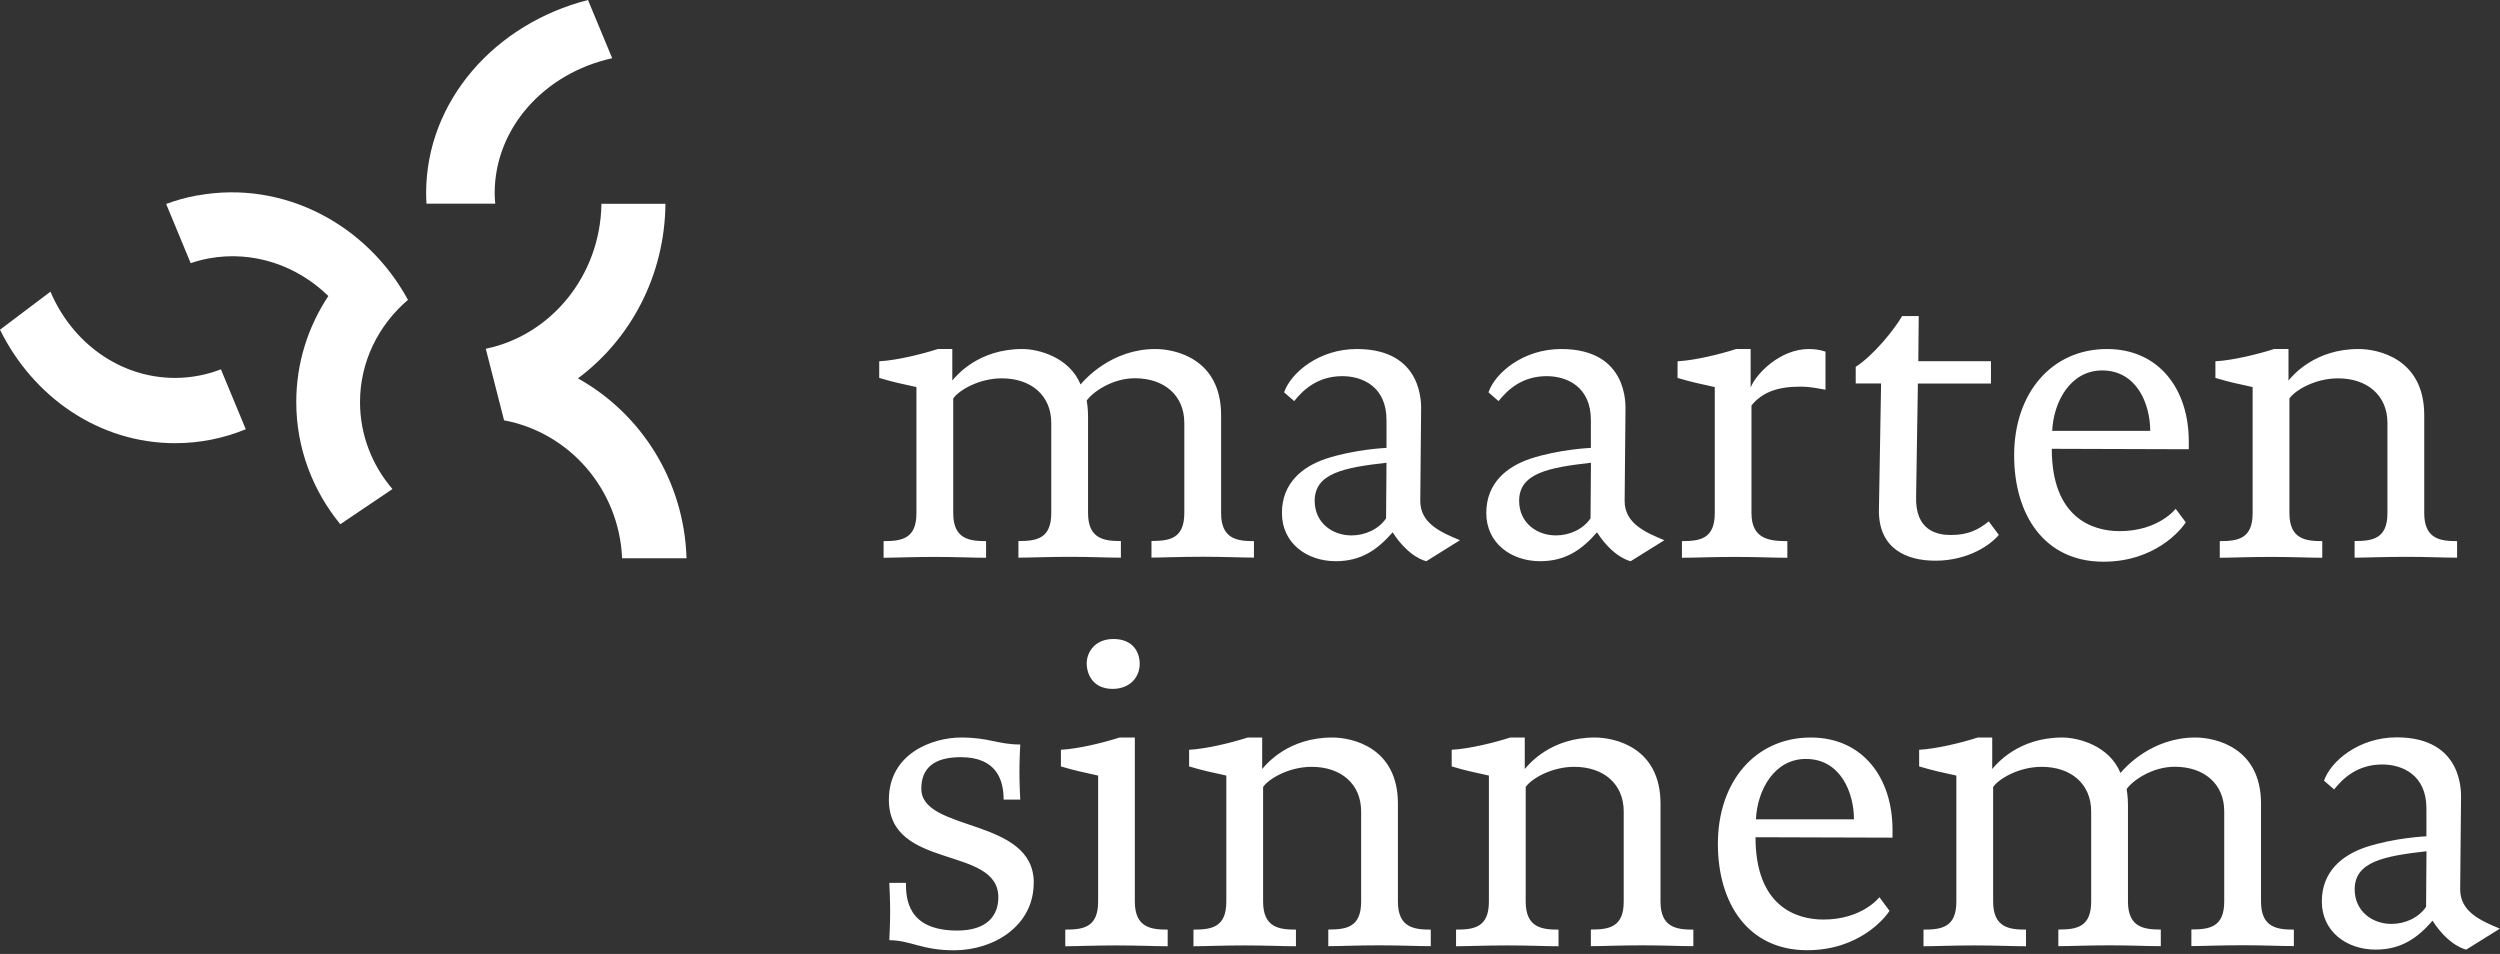
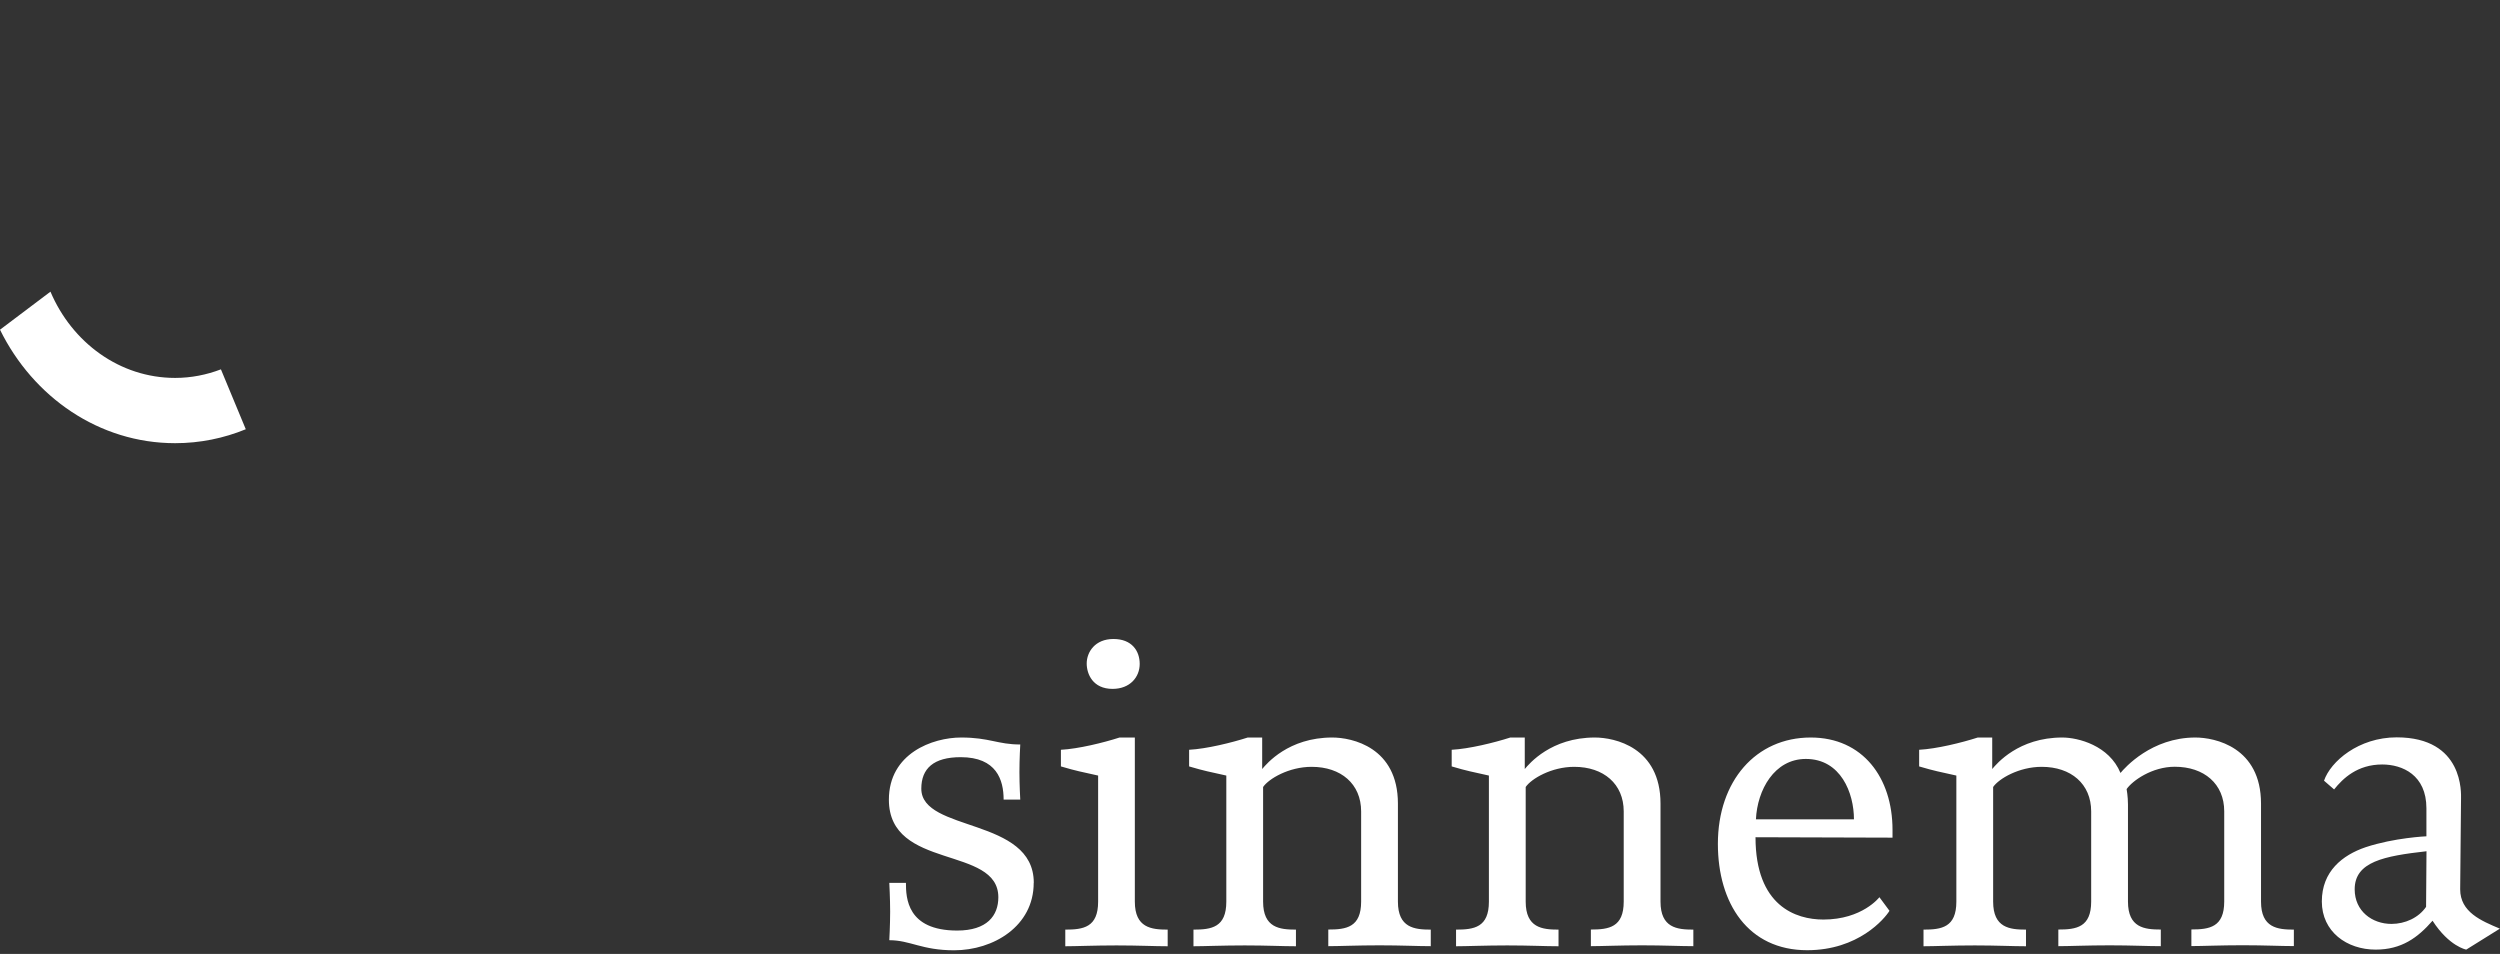
<svg xmlns="http://www.w3.org/2000/svg" width="304" height="116" viewBox="0 0 304 116" fill="none">
  <rect x="0" y="0" width="304" height="116" fill="#333333" stroke="none" />
-   <path d="M70.265 46.005C77.936 50.265 83.196 58.436 83.482 67.885H75.648C75.29 59.489 69.233 52.594 61.296 51.113L59.07 42.41C67.016 40.766 73.012 33.513 73.135 24.78H80.918C80.837 33.544 76.649 41.286 70.265 46.016" fill="white" />
-   <path d="M71.501 0L74.442 7.079C66.24 8.886 60.152 15.536 60.152 23.493C60.152 23.922 60.183 24.351 60.224 24.77H51.858C51.838 24.341 51.817 23.922 51.817 23.493C51.817 12.319 60.142 2.901 71.501 0Z" fill="white" />
-   <path d="M24.004 23.769C34.463 21.859 44.627 27.282 49.621 36.486H49.581C46.026 39.54 43.779 43.963 43.779 48.896C43.779 52.91 45.26 56.588 47.722 59.468L41.379 63.748C38.028 59.652 36.026 54.494 36.026 48.886C36.026 44.147 37.456 39.724 39.928 35.995C36.149 32.308 30.837 30.429 25.403 31.419C24.637 31.562 23.902 31.756 23.187 32.002L20.204 24.8C21.42 24.351 22.686 23.994 24.004 23.759" fill="white" />
  <path d="M6.139 35.475C8.764 41.654 14.556 45.955 21.297 45.955C23.248 45.955 25.117 45.577 26.864 44.913L29.887 52.196C27.221 53.288 24.331 53.891 21.297 53.891C12.053 53.891 4.035 48.294 0 40.092L6.139 35.464V35.475Z" fill="white" />
  <path d="M295.062 103.512L295.011 110.274C294.102 111.602 292.458 112.348 290.803 112.348C288.464 112.348 286.329 110.805 286.329 108.14C286.329 104.789 289.894 104.095 295.062 103.512ZM304 112.93C301.712 111.97 299.158 110.908 299.158 108.14L299.261 97.118C299.261 96.536 299.638 89.662 291.436 89.662C286.809 89.662 283.398 92.593 282.601 94.932L283.827 95.995C284.889 94.667 286.646 92.961 289.679 92.961C292.131 92.961 295.052 94.238 295.052 98.283V101.694C295.052 101.694 291.171 101.858 287.657 103.022C284.838 103.982 282.335 105.954 282.335 109.621C282.335 113.288 285.369 115.473 288.883 115.473C292.019 115.473 293.99 114.033 295.798 111.96C297.82 115.095 299.894 115.473 299.894 115.473L303.99 112.92L304 112.93ZM278.934 115.065V113.042C276.963 113.042 274.94 112.828 274.94 109.641V97.721C274.94 90.857 269.353 89.682 266.952 89.682C261.631 89.682 258.383 93.349 257.851 93.993C256.473 90.642 252.693 89.682 250.773 89.682C245.451 89.682 242.785 92.879 242.254 93.513V89.682H240.497C238.526 90.315 235.492 91.061 233.368 91.173V93.196C235.339 93.778 235.768 93.829 237.893 94.309V109.641C237.893 112.777 236.085 113.042 233.899 113.042V115.065C235.176 115.065 237.464 114.963 240.13 114.963C242.795 114.963 244.757 115.065 246.36 115.065V113.042C244.389 113.042 242.366 112.828 242.366 109.641V95.698C243.061 94.687 245.502 93.247 248.27 93.247C251.835 93.247 254.287 95.32 254.287 98.671V109.631C254.287 112.767 252.479 113.032 250.293 113.032V115.055C251.57 115.055 253.858 114.952 256.524 114.952C259.19 114.952 261.151 115.055 262.754 115.055V113.032C260.783 113.032 258.761 112.818 258.761 109.631V97.813C258.761 96.853 258.597 95.954 258.597 95.954C259.292 94.942 261.682 93.237 264.45 93.237C268.015 93.237 270.466 95.31 270.466 98.661V109.621C270.466 112.756 268.658 113.022 266.472 113.022V115.044C267.749 115.044 270.037 114.942 272.703 114.942C275.369 114.942 277.33 115.044 278.934 115.044M225.441 99.631H213.521C213.685 96.066 215.758 92.287 219.588 92.287C223.848 92.287 225.441 96.434 225.441 99.631ZM230.13 101.868V100.908C230.13 94.575 226.514 89.682 220.181 89.682C213.531 89.682 208.894 94.953 208.894 102.614C208.894 109.856 212.571 115.545 219.752 115.545C225.983 115.545 229.17 111.715 229.762 110.754L228.536 109.1C228.536 109.1 226.463 111.817 221.723 111.817C218.373 111.817 213.47 110.172 213.47 101.807L230.13 101.858V101.868ZM205.911 115.065V113.042C203.94 113.042 201.918 112.828 201.918 109.641V97.721C201.918 90.857 196.33 89.682 193.93 89.682C188.608 89.682 185.942 92.879 185.411 93.513V89.682H183.654C181.683 90.315 178.649 91.061 176.525 91.173V93.196C178.496 93.778 178.925 93.829 181.05 94.309V109.641C181.05 112.777 179.242 113.042 177.056 113.042V115.065C178.333 115.065 180.621 114.963 183.287 114.963C185.953 114.963 187.914 115.065 189.517 115.065V113.042C187.546 113.042 185.524 112.828 185.524 109.641V95.698C186.218 94.687 188.659 93.247 191.427 93.247C194.992 93.247 197.444 95.32 197.444 98.671V109.631C197.444 112.767 195.636 113.032 193.45 113.032V115.055C194.727 115.055 197.015 114.952 199.681 114.952C202.347 114.952 204.308 115.055 205.911 115.055M173.981 115.065V113.042C172.01 113.042 169.987 112.828 169.987 109.641V97.721C169.987 90.857 164.4 89.682 162 89.682C156.678 89.682 154.012 92.879 153.481 93.513V89.682H151.724C149.753 90.315 146.719 91.061 144.595 91.173V93.196C146.566 93.778 146.995 93.829 149.12 94.309V109.641C149.12 112.777 147.312 113.042 145.126 113.042V115.065C146.402 115.065 148.69 114.963 151.356 114.963C154.022 114.963 155.984 115.065 157.587 115.065V113.042C155.616 113.042 153.593 112.828 153.593 109.641V95.698C154.288 94.687 156.729 93.247 159.497 93.247C163.062 93.247 165.514 95.32 165.514 98.671V109.631C165.514 112.767 163.706 113.032 161.52 113.032V115.055C162.797 115.055 165.085 114.952 167.751 114.952C170.416 114.952 172.378 115.055 173.981 115.055M141.99 115.065V113.042C140.018 113.042 137.996 112.828 137.996 109.641V89.682H136.137C134.166 90.315 131.132 91.061 129.007 91.173V93.196C130.979 93.778 131.408 93.829 133.532 94.309V109.641C133.532 112.777 131.724 113.042 129.539 113.042V115.065C130.815 115.065 133.103 114.963 135.769 114.963C138.435 114.963 140.396 115.065 142 115.065M138.588 80.734C138.588 79.141 137.628 77.701 135.391 77.701C133.154 77.701 132.143 79.294 132.143 80.683C132.143 81.96 132.889 83.768 135.289 83.768C137.414 83.768 138.588 82.328 138.588 80.734ZM125.708 107.343C125.708 99.355 112.031 101.224 112.031 95.903C112.031 93.451 113.522 92.072 116.822 92.072C121.183 92.072 122.041 94.84 122.041 97.231H124.064C124.064 97.231 123.962 95.474 123.962 93.88C123.962 92.287 124.064 90.53 124.064 90.53C121.296 90.53 120.335 89.682 116.873 89.682C113.41 89.682 108.088 91.602 108.088 97.241C108.088 105.862 121.398 102.777 121.398 109.11C121.398 111.347 120.019 113.155 116.393 113.155C110.274 113.155 110.162 109.161 110.162 107.353H108.139C108.139 107.353 108.242 109.273 108.242 110.867C108.242 112.46 108.139 114.329 108.139 114.329C110.693 114.329 112.082 115.555 116.015 115.555C120.805 115.555 125.698 112.624 125.698 107.363" fill="white" />
-   <path d="M298.781 67.823V65.801C296.809 65.801 294.787 65.587 294.787 62.4V50.48C294.787 43.615 289.199 42.441 286.799 42.441C281.477 42.441 278.811 45.638 278.28 46.271V42.441H276.523C274.552 43.074 271.518 43.82 269.394 43.932V45.955C271.365 46.537 271.784 46.588 273.919 47.068V62.4C273.919 65.535 272.111 65.801 269.925 65.801V67.823C271.202 67.823 273.49 67.721 276.156 67.721C278.822 67.721 280.783 67.823 282.386 67.823V65.801C280.415 65.801 278.393 65.587 278.393 62.4V48.457C279.087 47.446 281.528 46.006 284.297 46.006C287.861 46.006 290.313 48.079 290.313 51.429V62.389C290.313 65.525 288.505 65.791 286.319 65.791V67.813C287.596 67.813 289.884 67.711 292.55 67.711C295.216 67.711 297.177 67.813 298.781 67.813M261.467 52.39H249.547C249.711 48.825 251.784 45.045 255.615 45.045C259.874 45.045 261.467 49.193 261.467 52.39ZM266.156 54.627V53.666C266.156 47.334 262.54 42.441 256.207 42.441C249.557 42.441 244.92 47.711 244.92 55.372C244.92 62.614 248.597 68.304 255.778 68.304C262.009 68.304 265.196 64.473 265.788 63.513L264.562 61.868C264.562 61.868 262.489 64.586 257.749 64.586C254.399 64.586 249.496 62.931 249.496 54.575L266.156 54.627ZM243.061 65.055L241.835 63.401C240.508 64.463 239.282 65.055 237.208 65.055C235.615 65.055 232.847 64.575 233 60.316L233.215 46.639H242.101V43.922H233.266L233.317 38.437H231.294C230.283 40.194 227.729 43.278 225.656 44.606V46.629H228.741L228.475 62.114C228.475 66.69 231.774 68.181 235.339 68.181C239.435 68.181 242.152 66.159 243.061 65.035M221.979 47.385V42.757C221.345 42.543 220.651 42.441 219.956 42.441C216.442 42.441 213.521 45.474 212.878 47.119V42.441H211.121C209.149 43.074 206.116 43.82 203.991 43.932V45.955C205.963 46.537 206.392 46.588 208.516 47.068V62.4C208.516 65.535 206.708 65.801 204.522 65.801V67.823C206.116 67.823 208.302 67.721 210.957 67.721C213.613 67.721 215.748 67.823 217.341 67.823V65.801C215.207 65.801 212.98 65.587 212.98 62.4V49.305C214.308 47.66 216.228 47.017 218.884 47.017C220.212 47.017 221.008 47.231 221.968 47.385M193.46 56.271L193.409 63.033C192.5 64.361 190.855 65.106 189.201 65.106C186.862 65.106 184.727 63.564 184.727 60.898C184.727 57.548 188.292 56.853 193.46 56.271ZM202.398 65.699C200.11 64.739 197.556 63.676 197.556 60.908L197.658 49.887C197.658 49.305 198.036 42.441 189.834 42.441C185.207 42.441 181.795 45.362 180.999 47.711L182.224 48.774C183.287 47.446 185.044 45.74 188.077 45.74C190.529 45.74 193.45 47.017 193.45 51.062V54.463C193.45 54.463 189.568 54.627 186.055 55.791C183.236 56.751 180.733 58.722 180.733 62.389C180.733 66.056 183.767 68.242 187.28 68.242C190.416 68.242 192.388 66.802 194.196 64.729C196.218 67.864 198.292 68.242 198.292 68.242L202.388 65.689L202.398 65.699ZM168.598 56.271L168.547 63.033C167.638 64.361 165.994 65.106 164.339 65.106C162 65.106 159.865 63.564 159.865 60.898C159.865 57.548 163.43 56.853 168.588 56.271M177.546 65.699C175.258 64.739 172.705 63.676 172.705 60.908L172.807 49.887C172.807 49.305 173.174 42.441 164.983 42.441C160.355 42.441 156.944 45.362 156.147 47.711L157.373 48.774C158.435 47.446 160.192 45.74 163.226 45.74C165.677 45.74 168.598 47.017 168.598 51.062V54.463C168.598 54.463 164.717 54.627 161.203 55.791C158.384 56.751 155.882 58.722 155.882 62.389C155.882 66.056 158.915 68.242 162.429 68.242C165.565 68.242 167.536 66.802 169.344 64.729C171.366 67.864 173.44 68.242 173.44 68.242L177.536 65.689L177.546 65.699ZM152.48 67.823V65.801C150.509 65.801 148.486 65.587 148.486 62.4V50.48C148.486 43.615 142.899 42.441 140.499 42.441C135.177 42.441 131.929 46.118 131.398 46.751C130.019 43.401 126.239 42.441 124.319 42.441C118.997 42.441 116.331 45.638 115.8 46.271V42.441H114.043C112.072 43.074 109.038 43.82 106.914 43.932V45.955C108.885 46.537 109.314 46.588 111.439 47.068V62.4C111.439 65.535 109.631 65.801 107.445 65.801V67.823C108.722 67.823 111.01 67.721 113.676 67.721C116.342 67.721 118.303 67.823 119.906 67.823V65.801C117.935 65.801 115.913 65.587 115.913 62.4V48.457C116.607 47.446 119.048 46.006 121.817 46.006C125.381 46.006 127.833 48.079 127.833 51.429V62.389C127.833 65.525 126.025 65.791 123.839 65.791V67.813C125.116 67.813 127.404 67.711 130.07 67.711C132.736 67.711 134.697 67.813 136.301 67.813V65.791C134.329 65.791 132.307 65.576 132.307 62.389V50.571C132.307 49.611 132.143 48.712 132.143 48.712C132.838 47.701 135.228 45.995 137.996 45.995C141.561 45.995 144.012 48.069 144.012 51.419V62.379C144.012 65.515 142.204 65.781 140.019 65.781V67.803C141.295 67.803 143.583 67.701 146.249 67.701C148.915 67.701 150.876 67.803 152.48 67.803" fill="white" />
</svg>